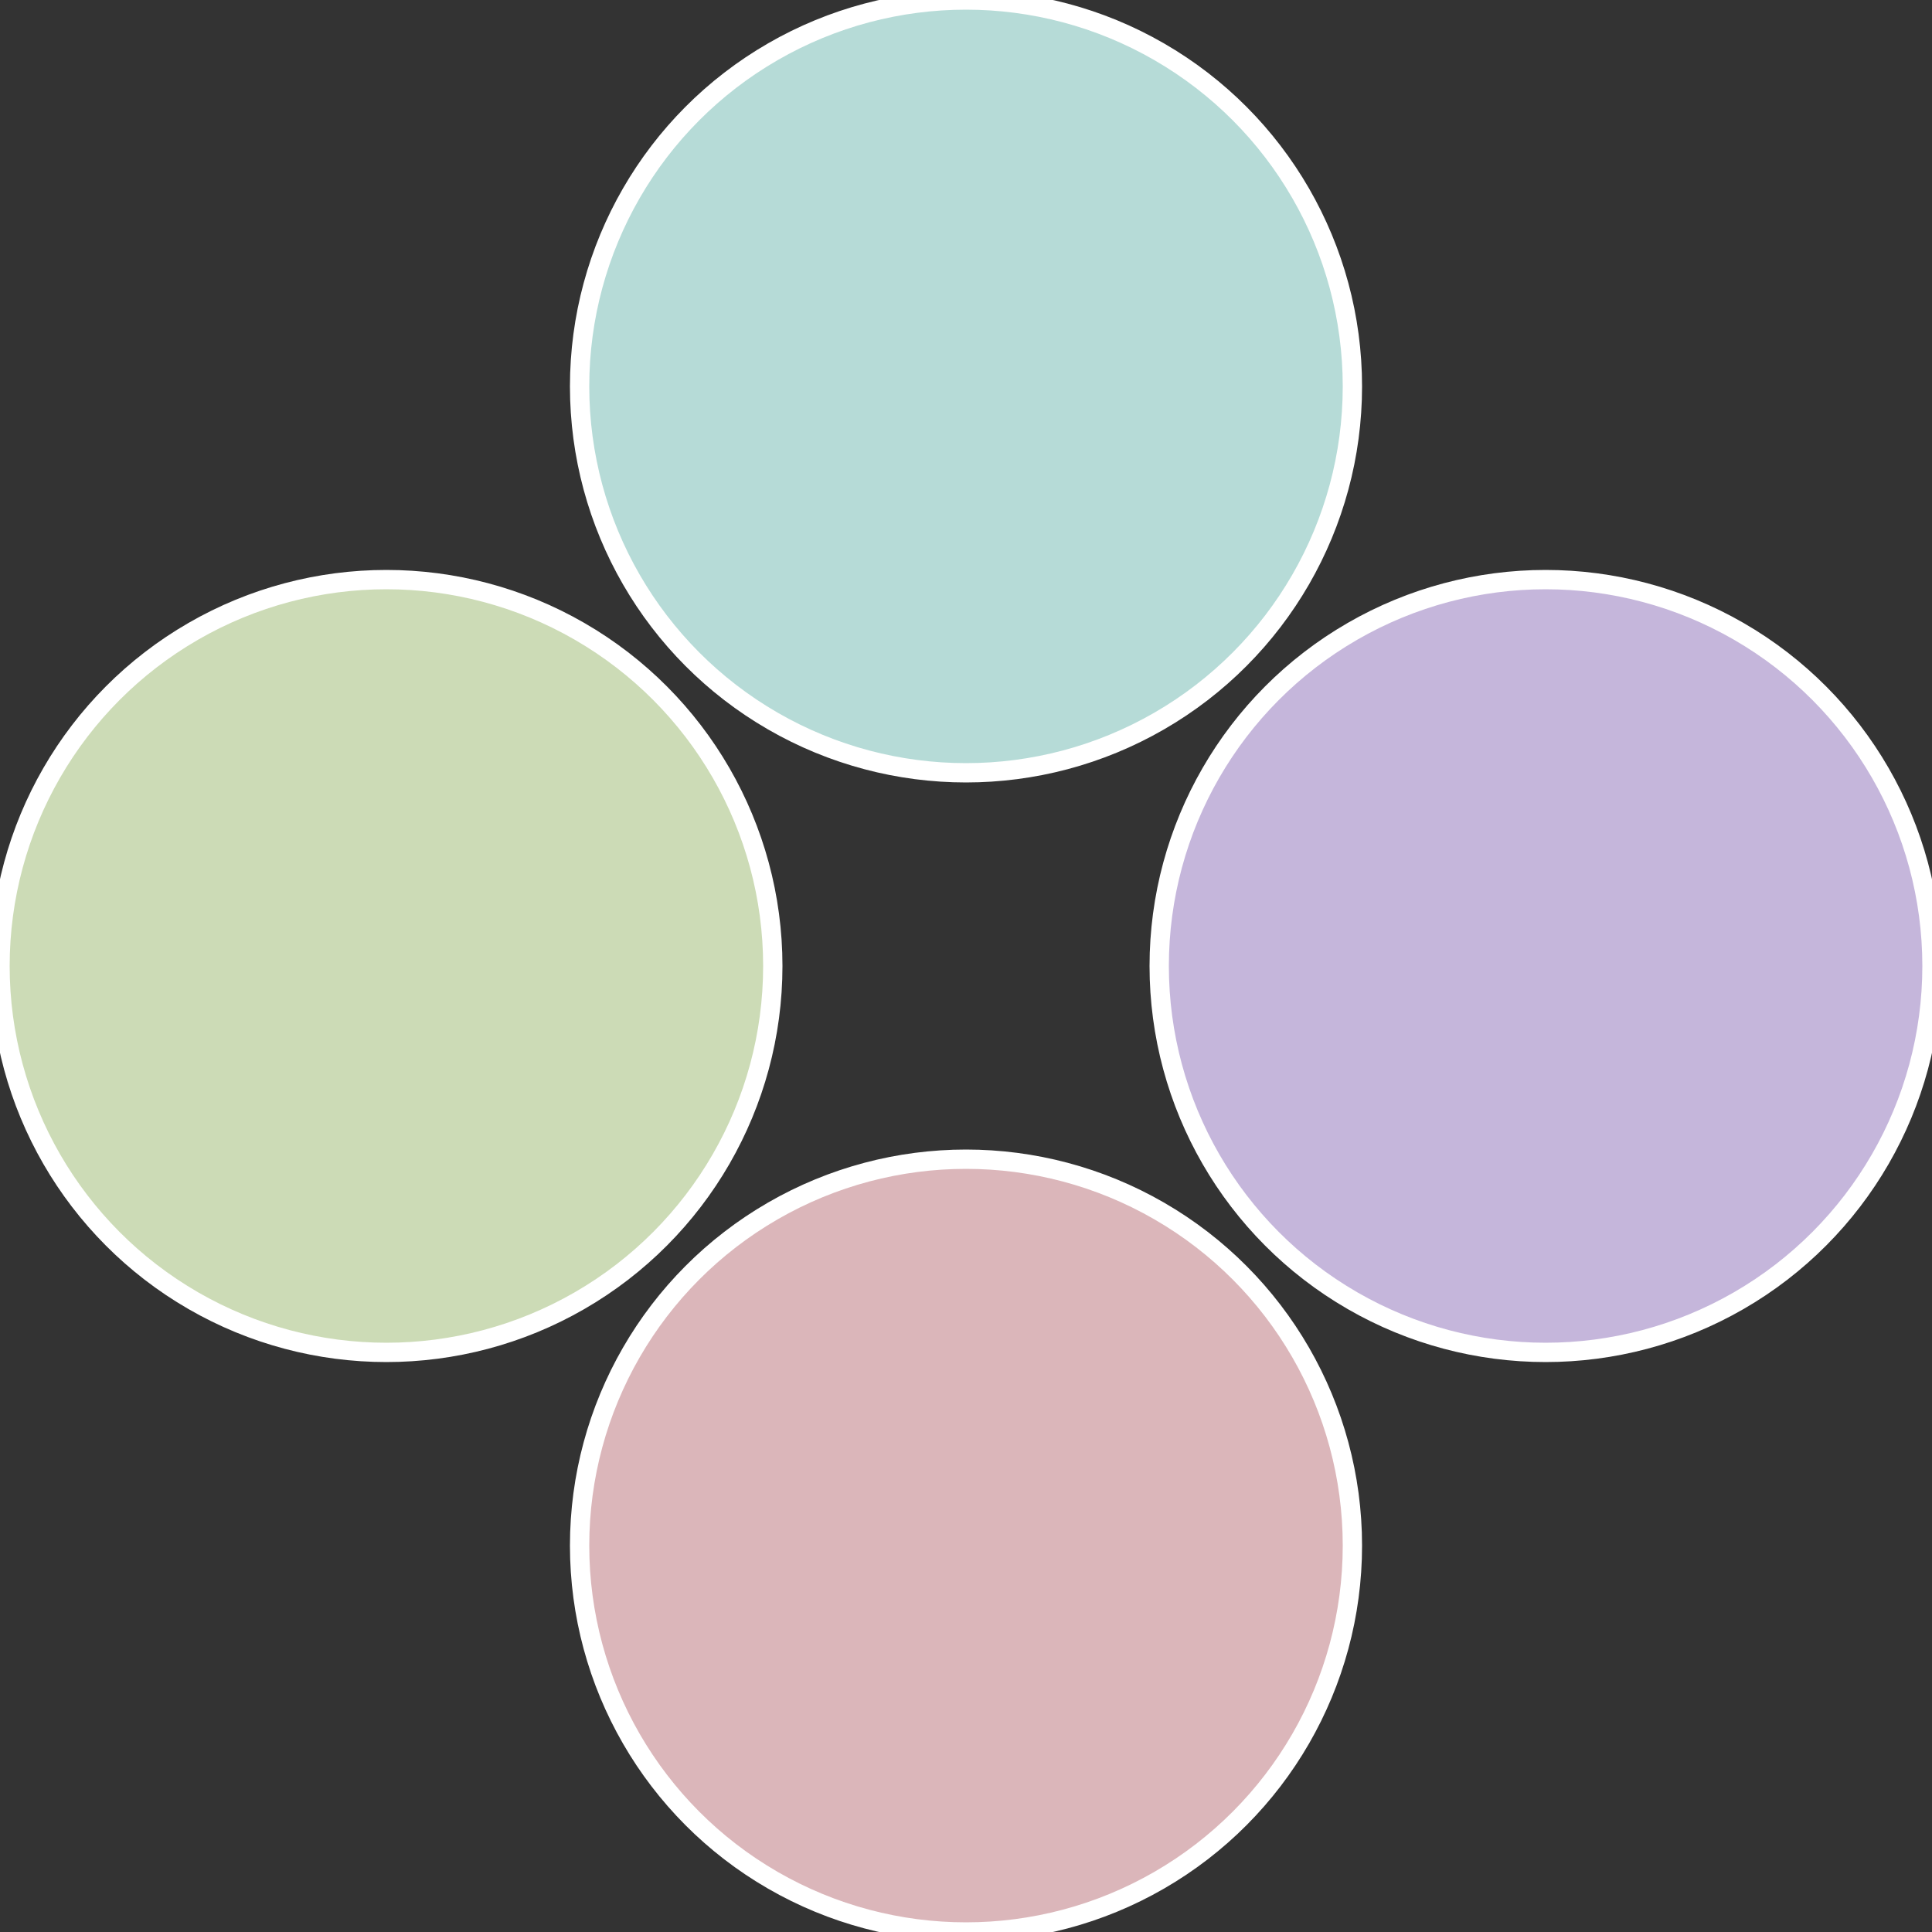
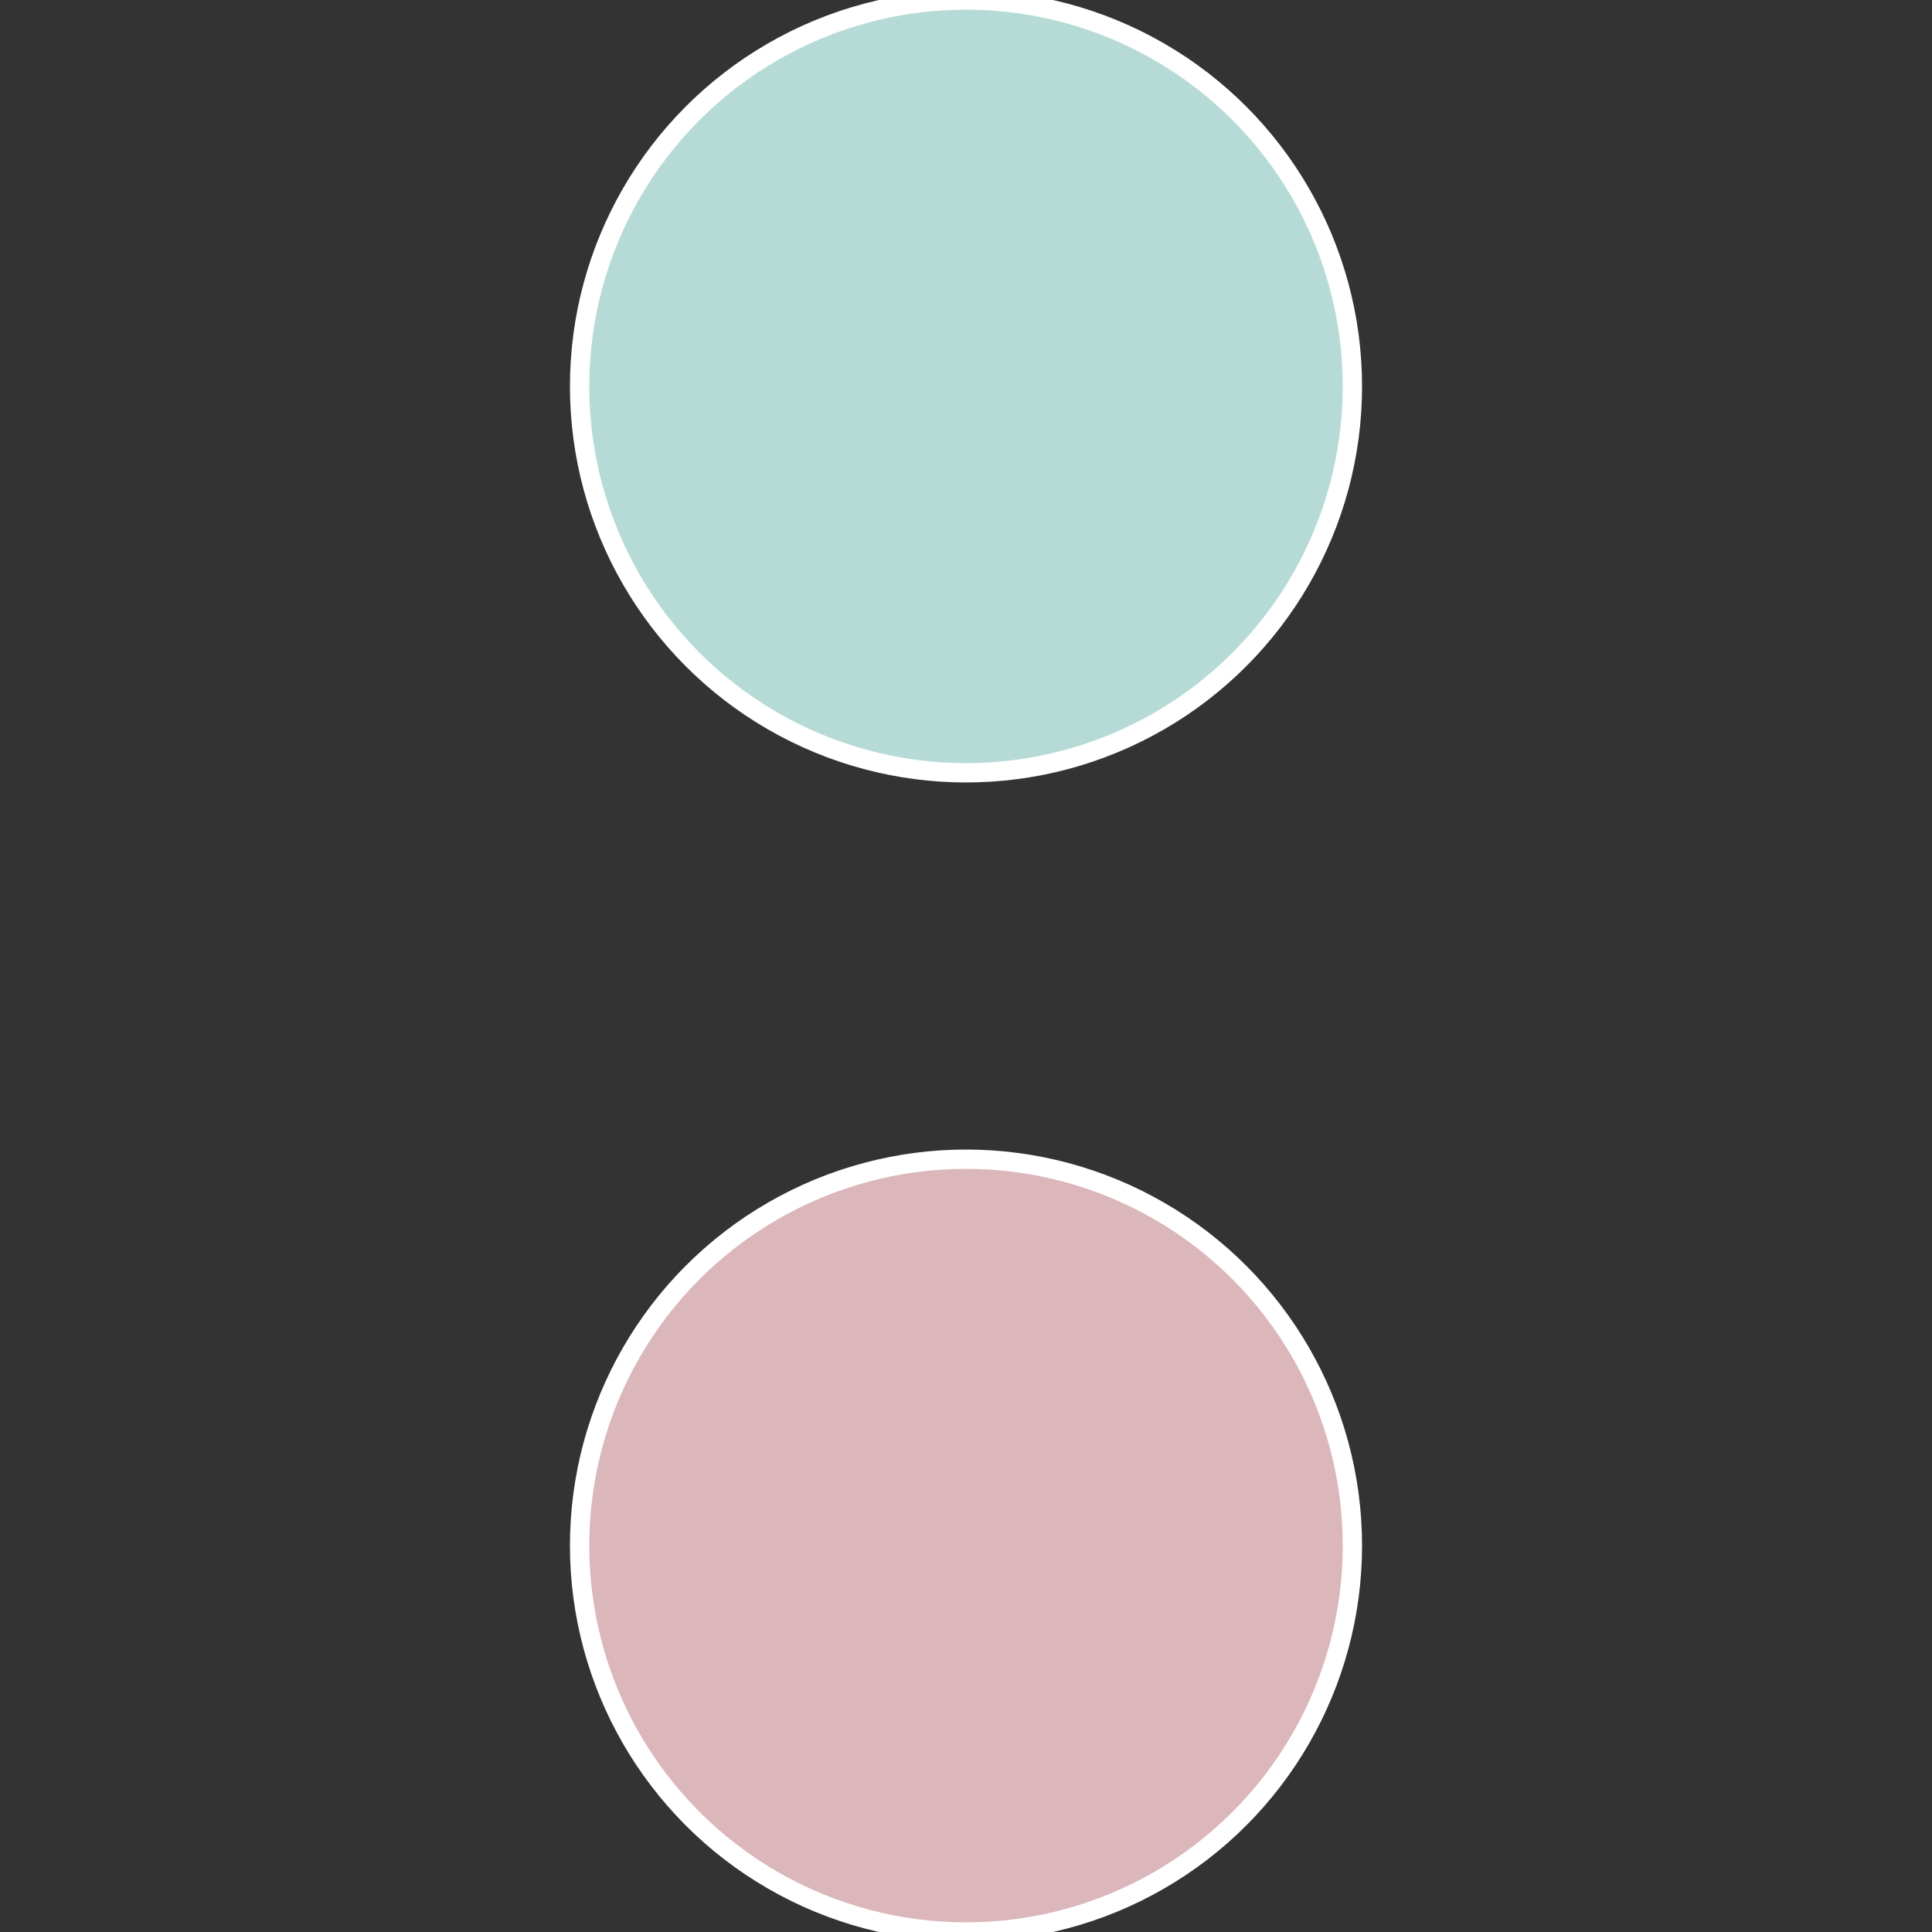
<svg xmlns="http://www.w3.org/2000/svg" width="500" height="500" viewBox="-1 -1 2 2">
  <rect x="-1" y="-1" width="2" height="2" fill="#333333" stroke="none" />
-   <circle cx="0.6" cy="0" r="0.4" fill="#c5b6db" stroke="#fff" stroke-width="1%" />
  <circle cx="3.6739403974421E-17" cy="0.6" r="0.4" fill="#dbb6ba" stroke="#fff" stroke-width="1%" />
-   <circle cx="-0.6" cy="7.3478807948841E-17" r="0.4" fill="#ccdbb6" stroke="#fff" stroke-width="1%" />
  <circle cx="-1.1021821192326E-16" cy="-0.6" r="0.4" fill="#b6dbd7" stroke="#fff" stroke-width="1%" />
</svg>